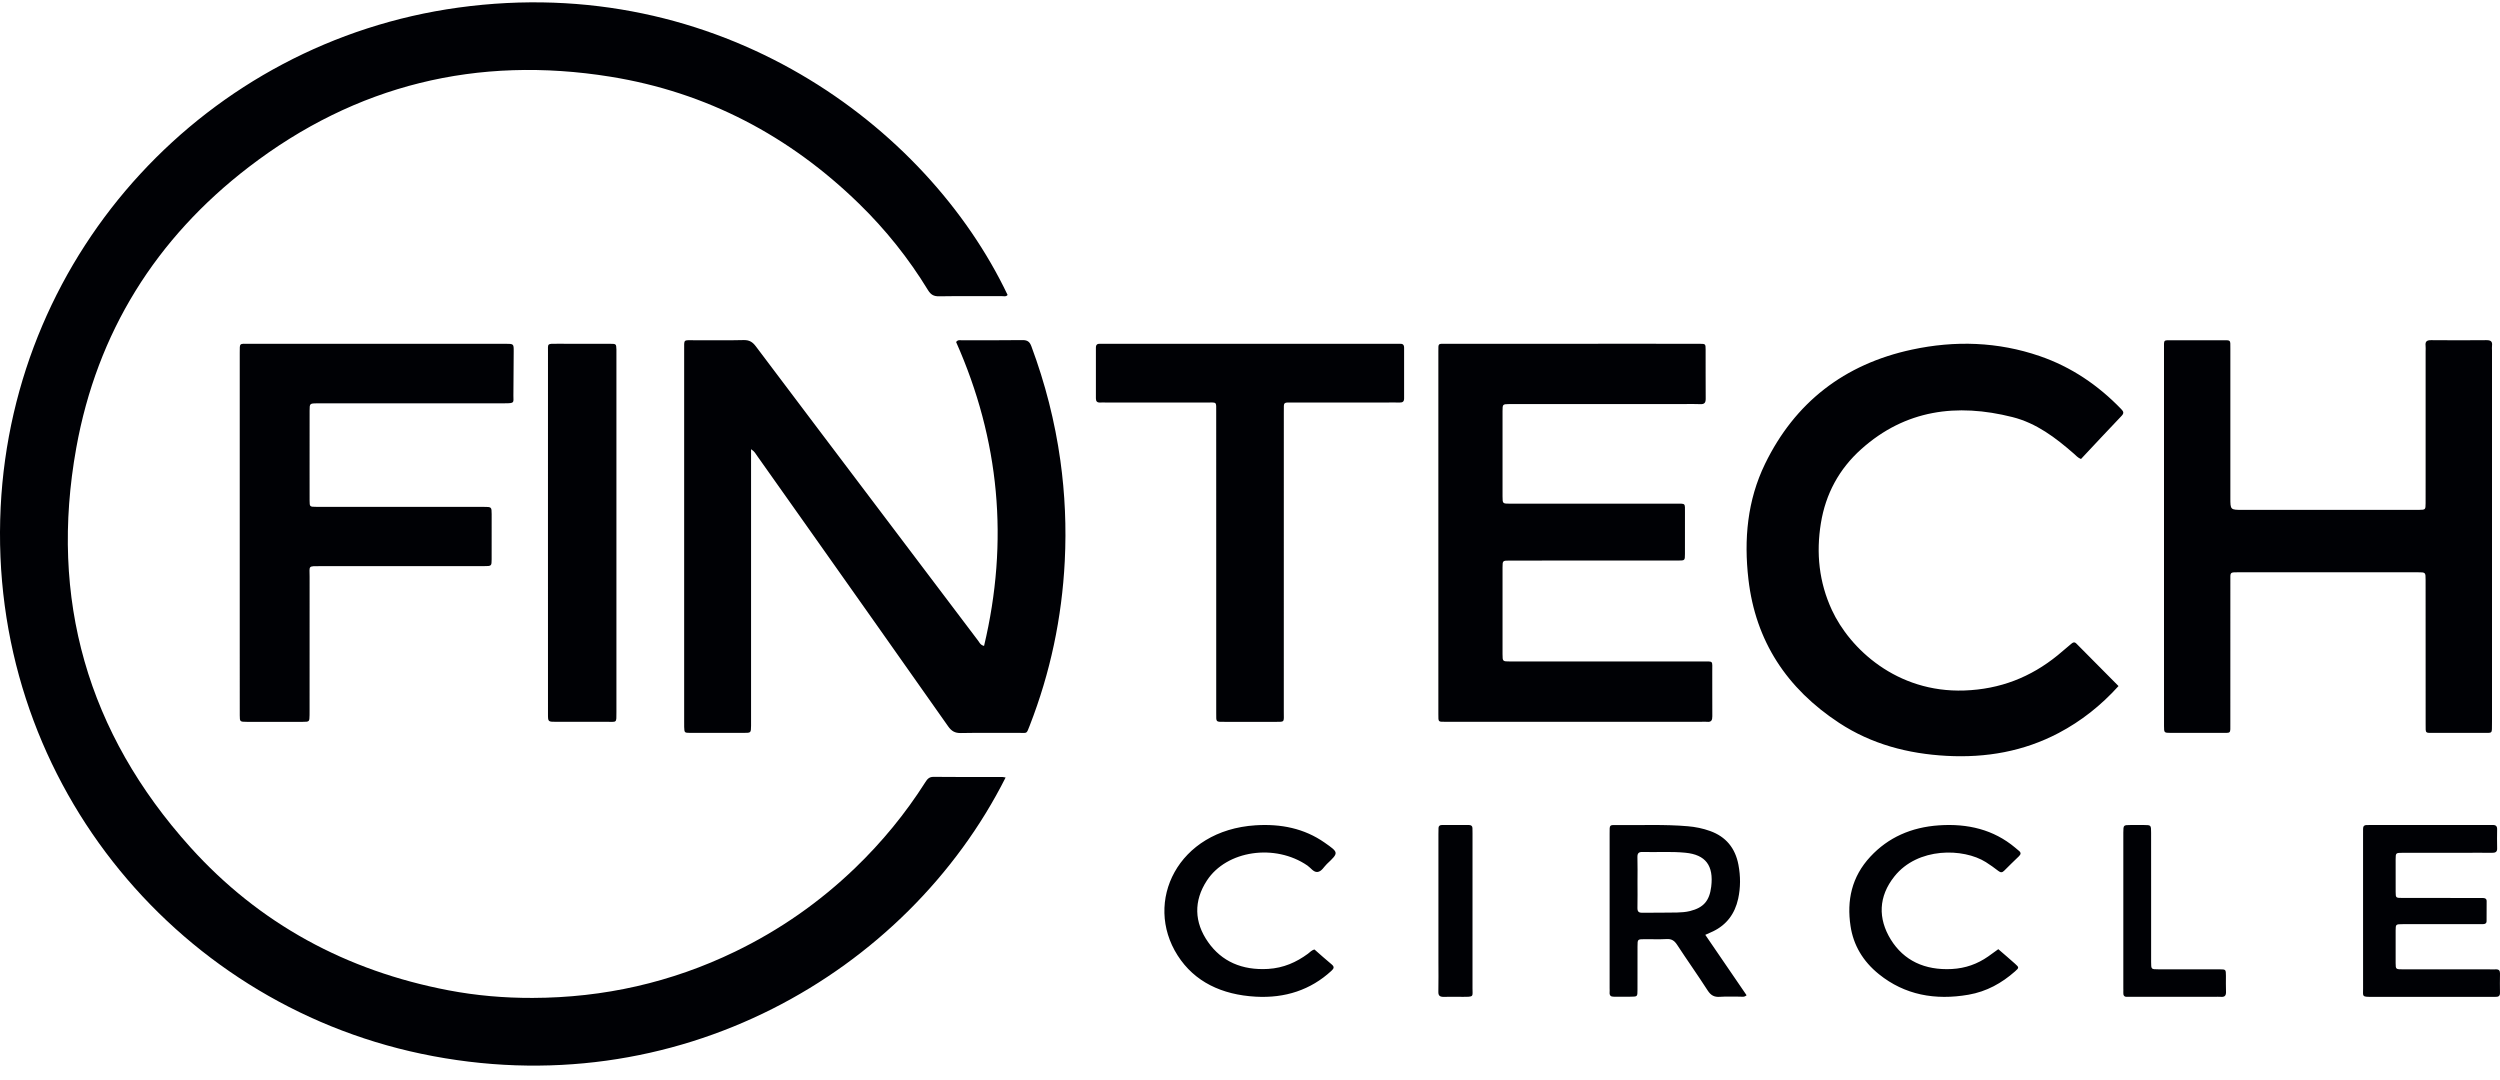
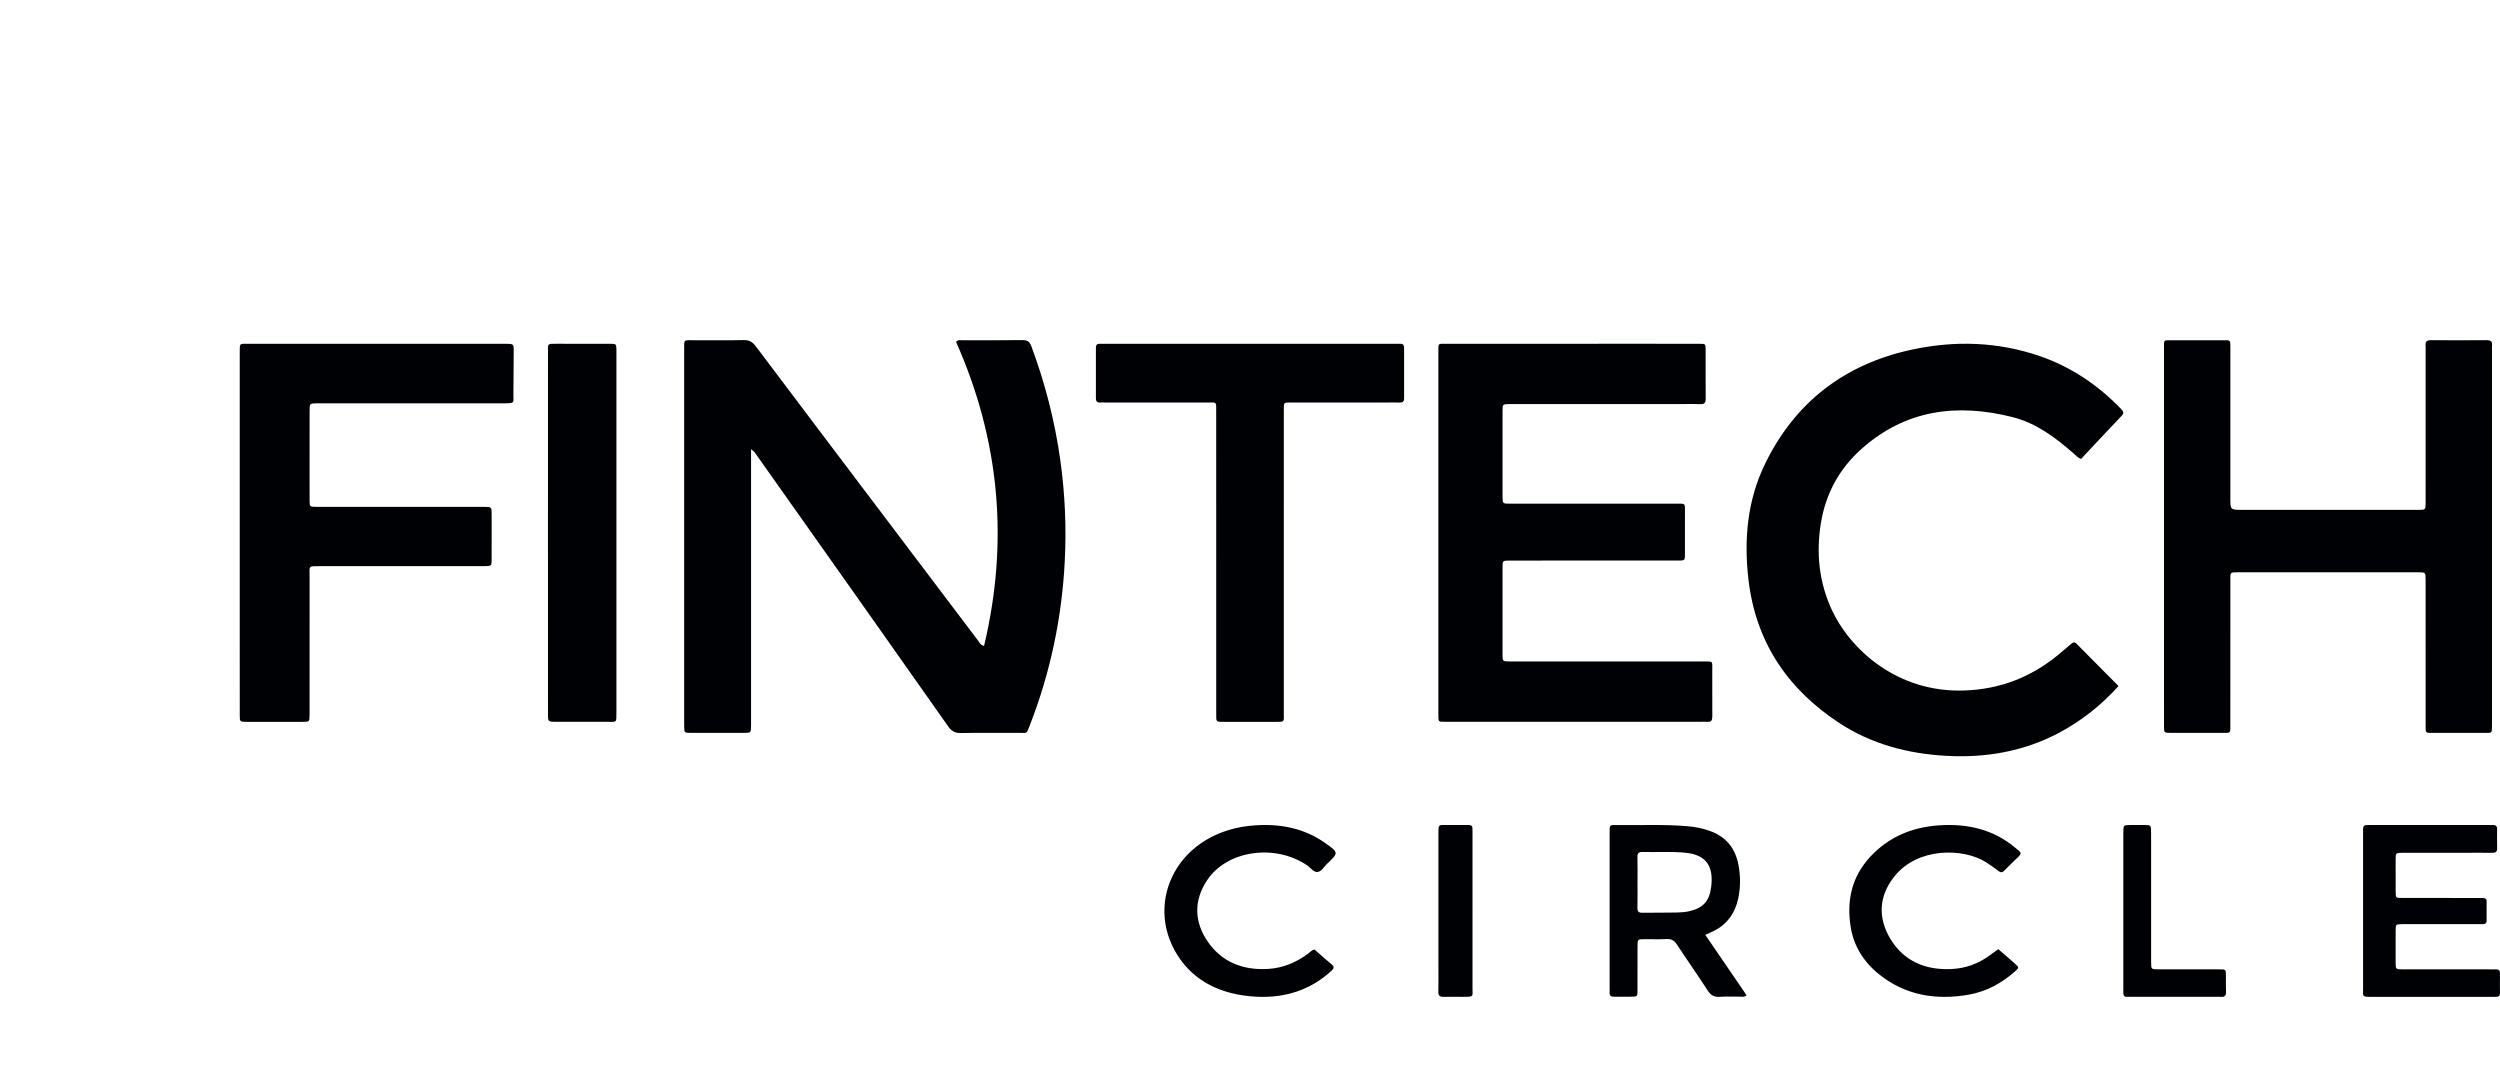
<svg xmlns="http://www.w3.org/2000/svg" width="125" height="54" viewBox="0 0 125 54">
  <g fill="#000105" fill-rule="evenodd">
-     <path d="M50.28,38.876 C45.362,48.637 33.809,55.371 21.059,52.688 C8.622,50.072 -0.626,38.778 0.033,25.363 C0.664,12.513 10.389,2.103 22.922,0.379 C35.937,-1.411 46.337,6.253 50.38,14.748 C50.297,14.849 50.18,14.805 50.079,14.806 C49.038,14.809 47.996,14.798 46.954,14.815 C46.685,14.819 46.538,14.733 46.399,14.505 C45.432,12.92 44.279,11.478 42.95,10.183 C39.467,6.789 35.333,4.613 30.526,3.836 C23.87,2.762 17.792,4.244 12.442,8.35 C7.793,11.918 4.851,16.625 3.813,22.396 C2.456,29.942 4.372,36.641 9.507,42.35 C12.97,46.198 17.329,48.542 22.422,49.515 C23.811,49.78 25.218,49.901 26.632,49.896 C30.18,49.886 33.561,49.128 36.757,47.58 C38.982,46.503 40.984,45.106 42.764,43.391 C44.101,42.102 45.271,40.678 46.266,39.111 C46.365,38.955 46.456,38.841 46.677,38.843 C47.828,38.856 48.98,38.85 50.132,38.851 C50.171,38.852 50.211,38.864 50.28,38.876" />
    <path d="M49.203 32.296C50.451 27.054 49.979 21.992 47.806 17.102 47.889 16.98 47.992 17.013 48.079 17.013 49.094 17.011 50.109 17.02 51.123 17.005 51.372 17.002 51.485 17.088 51.569 17.315 52.258 19.167 52.745 21.068 53.018 23.025 53.251 24.697 53.323 26.375 53.238 28.058 53.095 30.891 52.516 33.636 51.485 36.282 51.316 36.717 51.367 36.642 50.962 36.644 49.989 36.648 49.015 36.633 48.042 36.652 47.747 36.657 47.575 36.555 47.408 36.318 44.975 32.859 42.533 29.406 40.092 25.952 39.35 24.902 38.607 23.851 37.863 22.802 37.788 22.697 37.731 22.572 37.553 22.46 37.553 22.646 37.553 22.777 37.553 22.908 37.553 27.327 37.553 31.745 37.553 36.165 37.553 36.205 37.554 36.246 37.553 36.288 37.548 36.641 37.548 36.644 37.191 36.644 36.299 36.646 35.408 36.647 34.516 36.644 34.221 36.642 34.22 36.636 34.209 36.352 34.205 36.257 34.208 36.16 34.208 36.065 34.208 29.881 34.207 23.697 34.208 17.514 34.208 16.943 34.157 17.014 34.715 17.012 35.538 17.009 36.361 17.025 37.183 17.004 37.465 16.997 37.628 17.1 37.791 17.316 39.839 20.04 41.896 22.758 43.95 25.477 45.6 27.661 47.25 29.847 48.902 32.029 48.973 32.122 49.015 32.25 49.203 32.296M108.2 26.823C108.2 23.704 108.199 20.585 108.2 17.467 108.201 16.957 108.146 17.014 108.666 17.012 109.475 17.009 110.283 17.01 111.092 17.012 111.552 17.013 111.518 16.972 111.518 17.427 111.518 19.916 111.518 22.406 111.518 24.895 111.518 25.494 111.517 25.494 112.132 25.494 114.997 25.494 117.862 25.494 120.728 25.494 120.796 25.494 120.865 25.495 120.933 25.494 121.275 25.489 121.278 25.489 121.28 25.163 121.283 24.779 121.281 24.397 121.281 24.013 121.281 21.866 121.281 19.718 121.281 17.571 121.281 17.475 121.29 17.378 121.279 17.284 121.254 17.064 121.353 17.006 121.561 17.008 122.479 17.017 123.398 17.016 124.317 17.008 124.522 17.006 124.629 17.06 124.601 17.282 124.59 17.363 124.6 17.446 124.6 17.528 124.6 23.684 124.6 29.839 124.6 35.995 124.6 36.05 124.6 36.105 124.599 36.159 124.594 36.71 124.647 36.642 124.118 36.644 123.323 36.647 122.528 36.646 121.732 36.644 121.246 36.643 121.283 36.696 121.282 36.212 121.28 34.981 121.281 33.749 121.281 32.519 121.281 31.342 121.282 30.166 121.28 28.989 121.28 28.616 121.277 28.614 120.894 28.614 117.905 28.613 114.917 28.614 111.928 28.613 111.476 28.613 111.518 28.606 111.518 29.05 111.518 31.417 111.519 33.783 111.517 36.15 111.516 36.714 111.576 36.641 111.005 36.644 110.183 36.648 109.36 36.647 108.537 36.644 108.207 36.643 108.201 36.638 108.201 36.303 108.199 34.415 108.2 32.528 108.2 30.64 108.2 29.368 108.2 28.096 108.2 26.823M71.918 26.616C71.918 23.653 71.918 20.69 71.918 17.726 71.918 17.674 71.918 17.621 71.918 17.568 71.92 17.155 71.888 17.189 72.309 17.189 75.702 17.188 79.096 17.188 82.489 17.188 83.325 17.188 84.16 17.186 84.995 17.19 85.273 17.191 85.28 17.198 85.281 17.478 85.284 18.295 85.278 19.112 85.285 19.928 85.287 20.125 85.233 20.217 85.018 20.207 84.74 20.193 84.461 20.203 84.183 20.203 81.332 20.203 78.482 20.203 75.632 20.203 75.579 20.203 75.527 20.203 75.473 20.203 75.131 20.209 75.128 20.209 75.127 20.554 75.126 21.977 75.126 23.399 75.127 24.822 75.128 25.181 75.131 25.184 75.502 25.184 78.259 25.184 81.017 25.183 83.774 25.184 84.299 25.184 84.246 25.137 84.248 25.645 84.25 26.33 84.25 27.015 84.247 27.7 84.246 28.022 84.242 28.027 83.917 28.027 82.021 28.029 80.126 28.028 78.23 28.028 77.315 28.028 76.401 28.027 75.486 28.029 75.132 28.029 75.128 28.033 75.127 28.367 75.125 29.815 75.126 31.264 75.127 32.713 75.128 33.07 75.131 33.073 75.504 33.073 78.699 33.074 81.894 33.072 85.089 33.075 85.699 33.075 85.608 33.002 85.613 33.6 85.618 34.337 85.609 35.075 85.616 35.812 85.618 36.006 85.569 36.115 85.351 36.09 85.26 36.08 85.166 36.089 85.073 36.089 80.844 36.089 76.615 36.089 72.387 36.089 72.36 36.089 72.334 36.089 72.307 36.089 71.9 36.09 71.918 36.119 71.918 35.704 71.918 32.675 71.918 29.645 71.918 26.616L71.918 26.616M105.926 34.303C105.051 35.271 104.066 36.053 102.931 36.651 101.183 37.571 99.307 37.899 97.335 37.793 95.398 37.689 93.578 37.209 91.957 36.145 89.335 34.424 87.777 32.051 87.421 28.963 87.191 26.972 87.364 25.02 88.252 23.194 89.74 20.135 92.204 18.208 95.6 17.48 97.747 17.019 99.892 17.085 101.985 17.804 103.57 18.348 104.909 19.263 106.058 20.452 106.173 20.572 106.215 20.651 106.08 20.793 105.402 21.502 104.736 22.22 104.05 22.95 103.895 22.893 103.798 22.774 103.685 22.676 102.779 21.886 101.821 21.156 100.622 20.854 97.838 20.152 95.265 20.489 93.07 22.451 91.951 23.45 91.282 24.699 91.045 26.156 90.801 27.652 90.949 29.11 91.595 30.503 92.489 32.43 94.828 34.642 98.216 34.525 100.004 34.463 101.533 33.863 102.885 32.763 103.114 32.576 103.338 32.384 103.562 32.192 103.644 32.121 103.719 32.08 103.816 32.176 104.514 32.882 105.214 33.586 105.926 34.303M11.987 26.637C11.987 23.635 11.986 20.632 11.987 17.629 11.988 17.133 11.957 17.19 12.479 17.189 16.714 17.188 20.95 17.189 25.186 17.189 25.214 17.189 25.243 17.189 25.271 17.189 25.685 17.191 25.687 17.191 25.685 17.568 25.681 18.306 25.675 19.043 25.67 19.781 25.668 20.128 25.749 20.165 25.246 20.165 22.355 20.164 19.465 20.165 16.574 20.165 16.345 20.165 16.116 20.163 15.887 20.165 15.484 20.169 15.48 20.17 15.48 20.531 15.478 21.532 15.479 22.533 15.479 23.534 15.479 24.034 15.475 24.534 15.48 25.035 15.482 25.335 15.487 25.341 15.814 25.342 16.901 25.345 17.989 25.343 19.076 25.343 20.779 25.343 22.482 25.343 24.185 25.344 24.579 25.344 24.581 25.347 24.583 25.711 24.584 26.461 24.584 27.212 24.582 27.963 24.581 28.3 24.577 28.306 24.202 28.306 21.483 28.308 18.764 28.307 16.045 28.307 15.379 28.307 15.481 28.276 15.48 28.843 15.477 31.069 15.479 33.294 15.479 35.52 15.479 35.599 15.48 35.678 15.478 35.757 15.472 36.086 15.472 36.091 15.134 36.092 14.203 36.094 13.274 36.094 12.344 36.092 11.995 36.091 11.988 36.086 11.988 35.764 11.985 34.657 11.987 33.551 11.987 32.445 11.987 30.509 11.987 28.573 11.987 26.637M60.811 28.07C60.811 25.58 60.812 23.091 60.81 20.601 60.81 20.053 60.863 20.128 60.292 20.127 58.63 20.124 56.967 20.126 55.305 20.126 55.208 20.126 55.11 20.12 55.014 20.126 54.852 20.136 54.795 20.066 54.795 19.917 54.798 19.074 54.799 18.231 54.795 17.388 54.793 17.229 54.868 17.179 55.02 17.189 55.103 17.193 55.186 17.189 55.27 17.189 60.091 17.189 64.913 17.189 69.734 17.189 69.817 17.189 69.9 17.194 69.983 17.189 70.139 17.179 70.206 17.236 70.205 17.392 70.201 18.235 70.201 19.077 70.205 19.92 70.205 20.073 70.14 20.131 69.982 20.127 69.76 20.12 69.539 20.126 69.317 20.126 67.765 20.126 66.214 20.126 64.662 20.126 64.565 20.126 64.468 20.129 64.371 20.127 64.252 20.124 64.193 20.176 64.193 20.291 64.194 20.409 64.191 20.528 64.191 20.646 64.191 25.625 64.191 30.604 64.19 35.583 64.19 36.152 64.265 36.09 63.662 36.092 62.858 36.095 62.055 36.093 61.251 36.092 60.775 36.092 60.812 36.123 60.811 35.656 60.811 33.127 60.811 30.599 60.811 28.07M27.398 26.621C27.398 23.62 27.398 20.618 27.399 17.617 27.399 17.163 27.343 17.189 27.851 17.188 28.737 17.188 29.624 17.186 30.51 17.19 30.809 17.191 30.81 17.197 30.821 17.474 30.823 17.54 30.821 17.606 30.821 17.671 30.821 23.648 30.821 29.625 30.821 35.602 30.821 36.178 30.852 36.087 30.305 36.09 29.474 36.095 28.644 36.093 27.813 36.091 27.401 36.091 27.399 36.089 27.399 35.705 27.398 32.678 27.399 29.649 27.398 26.621M81.875 44.108C81.875 44.536 81.882 44.963 81.872 45.39 81.868 45.579 81.935 45.639 82.109 45.637 82.688 45.629 83.268 45.641 83.847 45.626 84.066 45.62 84.289 45.606 84.507 45.551 85.176 45.382 85.474 45.043 85.561 44.334 85.689 43.275 85.281 42.736 84.271 42.637 83.558 42.566 82.842 42.619 82.128 42.599 81.941 42.594 81.865 42.656 81.871 42.865 81.884 43.279 81.875 43.693 81.875 44.108zM85.264 46.742C85.968 47.771 86.648 48.767 87.329 49.762 87.214 49.871 87.097 49.831 86.991 49.832 86.658 49.839 86.324 49.817 85.992 49.841 85.716 49.862 85.542 49.77 85.383 49.523 84.886 48.751 84.354 48.003 83.852 47.234 83.717 47.03 83.575 46.939 83.336 46.953 82.967 46.973 82.596 46.956 82.226 46.959 81.879 46.961 81.877 46.963 81.876 47.316 81.874 48.042 81.876 48.767 81.874 49.493 81.874 49.829 81.871 49.831 81.55 49.835 81.266 49.837 80.982 49.831 80.698 49.836 80.545 49.839 80.466 49.781 80.481 49.61 80.487 49.546 80.481 49.481 80.481 49.416 80.481 46.837 80.481 44.259 80.481 41.681 80.481 41.221 80.456 41.249 80.876 41.254 82.047 41.267 83.219 41.211 84.389 41.312 84.772 41.345 85.146 41.42 85.509 41.552 86.286 41.832 86.762 42.392 86.922 43.242 87.029 43.809 87.031 44.376 86.908 44.938 86.742 45.693 86.327 46.242 85.653 46.567 85.541 46.62 85.427 46.669 85.264 46.742L85.264 46.742zM118.153 45.532C118.153 44.26 118.153 42.988 118.153 41.717 118.153 41.626 118.156 41.535 118.154 41.444 118.151 41.319 118.204 41.248 118.354 41.252 118.44 41.254 118.527 41.251 118.614 41.251 120.544 41.25 122.474 41.25 124.405 41.251 124.477 41.251 124.55 41.255 124.621 41.251 124.784 41.241 124.858 41.304 124.856 41.454 124.851 41.778 124.849 42.103 124.857 42.427 124.861 42.605 124.761 42.643 124.589 42.641 124.171 42.635 123.753 42.639 123.335 42.639 122.269 42.639 121.203 42.638 120.137 42.64 119.788 42.641 119.784 42.645 119.782 42.962 119.78 43.507 119.779 44.052 119.783 44.597 119.785 44.892 119.79 44.897 120.118 44.897 121.357 44.9 122.595 44.898 123.835 44.899 123.935 44.899 124.036 44.901 124.137 44.9 124.257 44.897 124.332 44.941 124.332 45.055 124.333 45.392 124.333 45.729 124.329 46.066 124.328 46.157 124.266 46.205 124.162 46.205 124.061 46.205 123.96 46.208 123.86 46.208 122.621 46.208 121.382 46.207 120.142 46.208 119.788 46.209 119.784 46.213 119.782 46.521 119.78 47.066 119.779 47.612 119.782 48.156 119.784 48.463 119.789 48.467 120.151 48.467 121.591 48.469 123.032 48.468 124.472 48.468 124.573 48.468 124.675 48.474 124.775 48.468 124.943 48.458 125.003 48.527 125 48.674 124.993 48.998 124.994 49.323 124.999 49.647 125.002 49.804 124.916 49.85 124.759 49.843 124.63 49.838 124.5 49.843 124.37 49.843 122.454 49.843 120.538 49.843 118.622 49.843 118.08 49.844 118.154 49.841 118.154 49.424 118.152 48.127 118.153 46.829 118.153 45.532M99.915 47.459C100.21 47.715 100.486 47.947 100.752 48.187 100.96 48.374 100.961 48.385 100.745 48.575 100.092 49.151 99.336 49.578 98.425 49.736 96.755 50.025 95.237 49.749 93.948 48.711 93.145 48.065 92.668 47.253 92.526 46.297 92.336 45.027 92.577 43.845 93.519 42.832 94.41 41.874 95.56 41.362 96.948 41.267 98.39 41.169 99.68 41.48 100.755 42.38 100.817 42.432 100.875 42.486 100.939 42.535 101.064 42.63 101.049 42.716 100.941 42.818 100.69 43.055 100.447 43.299 100.203 43.541 100.108 43.636 100.029 43.633 99.92 43.549 99.718 43.394 99.51 43.242 99.293 43.106 98.168 42.399 95.889 42.352 94.72 43.821 93.921 44.824 93.889 45.926 94.544 46.984 95.189 48.022 96.23 48.522 97.591 48.451 98.278 48.414 98.874 48.197 99.408 47.824 99.573 47.709 99.735 47.589 99.915 47.459M65.725 47.475C66.009 47.723 66.285 47.974 66.574 48.212 66.726 48.337 66.707 48.417 66.568 48.544 65.53 49.498 64.257 49.916 62.784 49.834 61.097 49.739 59.726 49.096 58.882 47.773 57.168 45.091 58.889 41.512 62.776 41.265 64.045 41.184 65.213 41.419 66.232 42.132 66.942 42.63 66.946 42.631 66.343 43.2 66.192 43.344 66.08 43.582 65.867 43.599 65.676 43.614 65.537 43.393 65.373 43.279 63.76 42.168 61.332 42.512 60.342 44.031 59.679 45.046 59.708 46.11 60.402 47.101 61.081 48.072 62.1 48.524 63.409 48.446 64.179 48.399 64.814 48.114 65.393 47.69 65.5 47.611 65.586 47.504 65.725 47.475M107.556 44.872C107.556 45.948 107.555 47.025 107.556 48.101 107.557 48.462 107.56 48.465 107.904 48.465 108.932 48.467 109.959 48.465 110.988 48.467 111.291 48.468 111.293 48.472 111.296 48.788 111.299 49.047 111.287 49.307 111.3 49.565 111.311 49.763 111.252 49.858 111.053 49.842 110.943 49.833 110.831 49.841 110.719 49.841 109.345 49.841 107.97 49.841 106.595 49.841 106.521 49.841 106.446 49.835 106.372 49.841 106.204 49.856 106.154 49.766 106.166 49.607 106.171 49.542 106.166 49.477 106.166 49.412 106.166 46.831 106.166 44.25 106.166 41.67 106.166 41.657 106.166 41.644 106.166 41.63 106.169 41.253 106.169 41.253 106.53 41.251 106.754 41.25 106.976 41.25 107.199 41.251 107.553 41.253 107.555 41.254 107.555 41.643 107.557 42.628 107.556 43.614 107.556 44.599 107.556 44.69 107.556 44.781 107.556 44.872M71.921 45.514C71.921 44.244 71.921 42.974 71.921 41.704 71.921 41.6 71.921 41.496 71.926 41.393 71.93 41.3 71.989 41.251 72.097 41.25 72.549 41.25 73.001 41.25 73.452 41.251 73.559 41.252 73.618 41.303 73.622 41.396 73.626 41.486 73.626 41.577 73.626 41.668 73.626 44.247 73.628 46.827 73.625 49.405 73.624 49.843 73.719 49.843 73.111 49.842 72.81 49.841 72.508 49.834 72.207 49.843 71.995 49.85 71.914 49.785 71.918 49.597 71.929 49.091 71.921 48.586 71.921 48.081 71.921 47.225 71.921 46.37 71.921 45.514" />
  </g>
</svg>